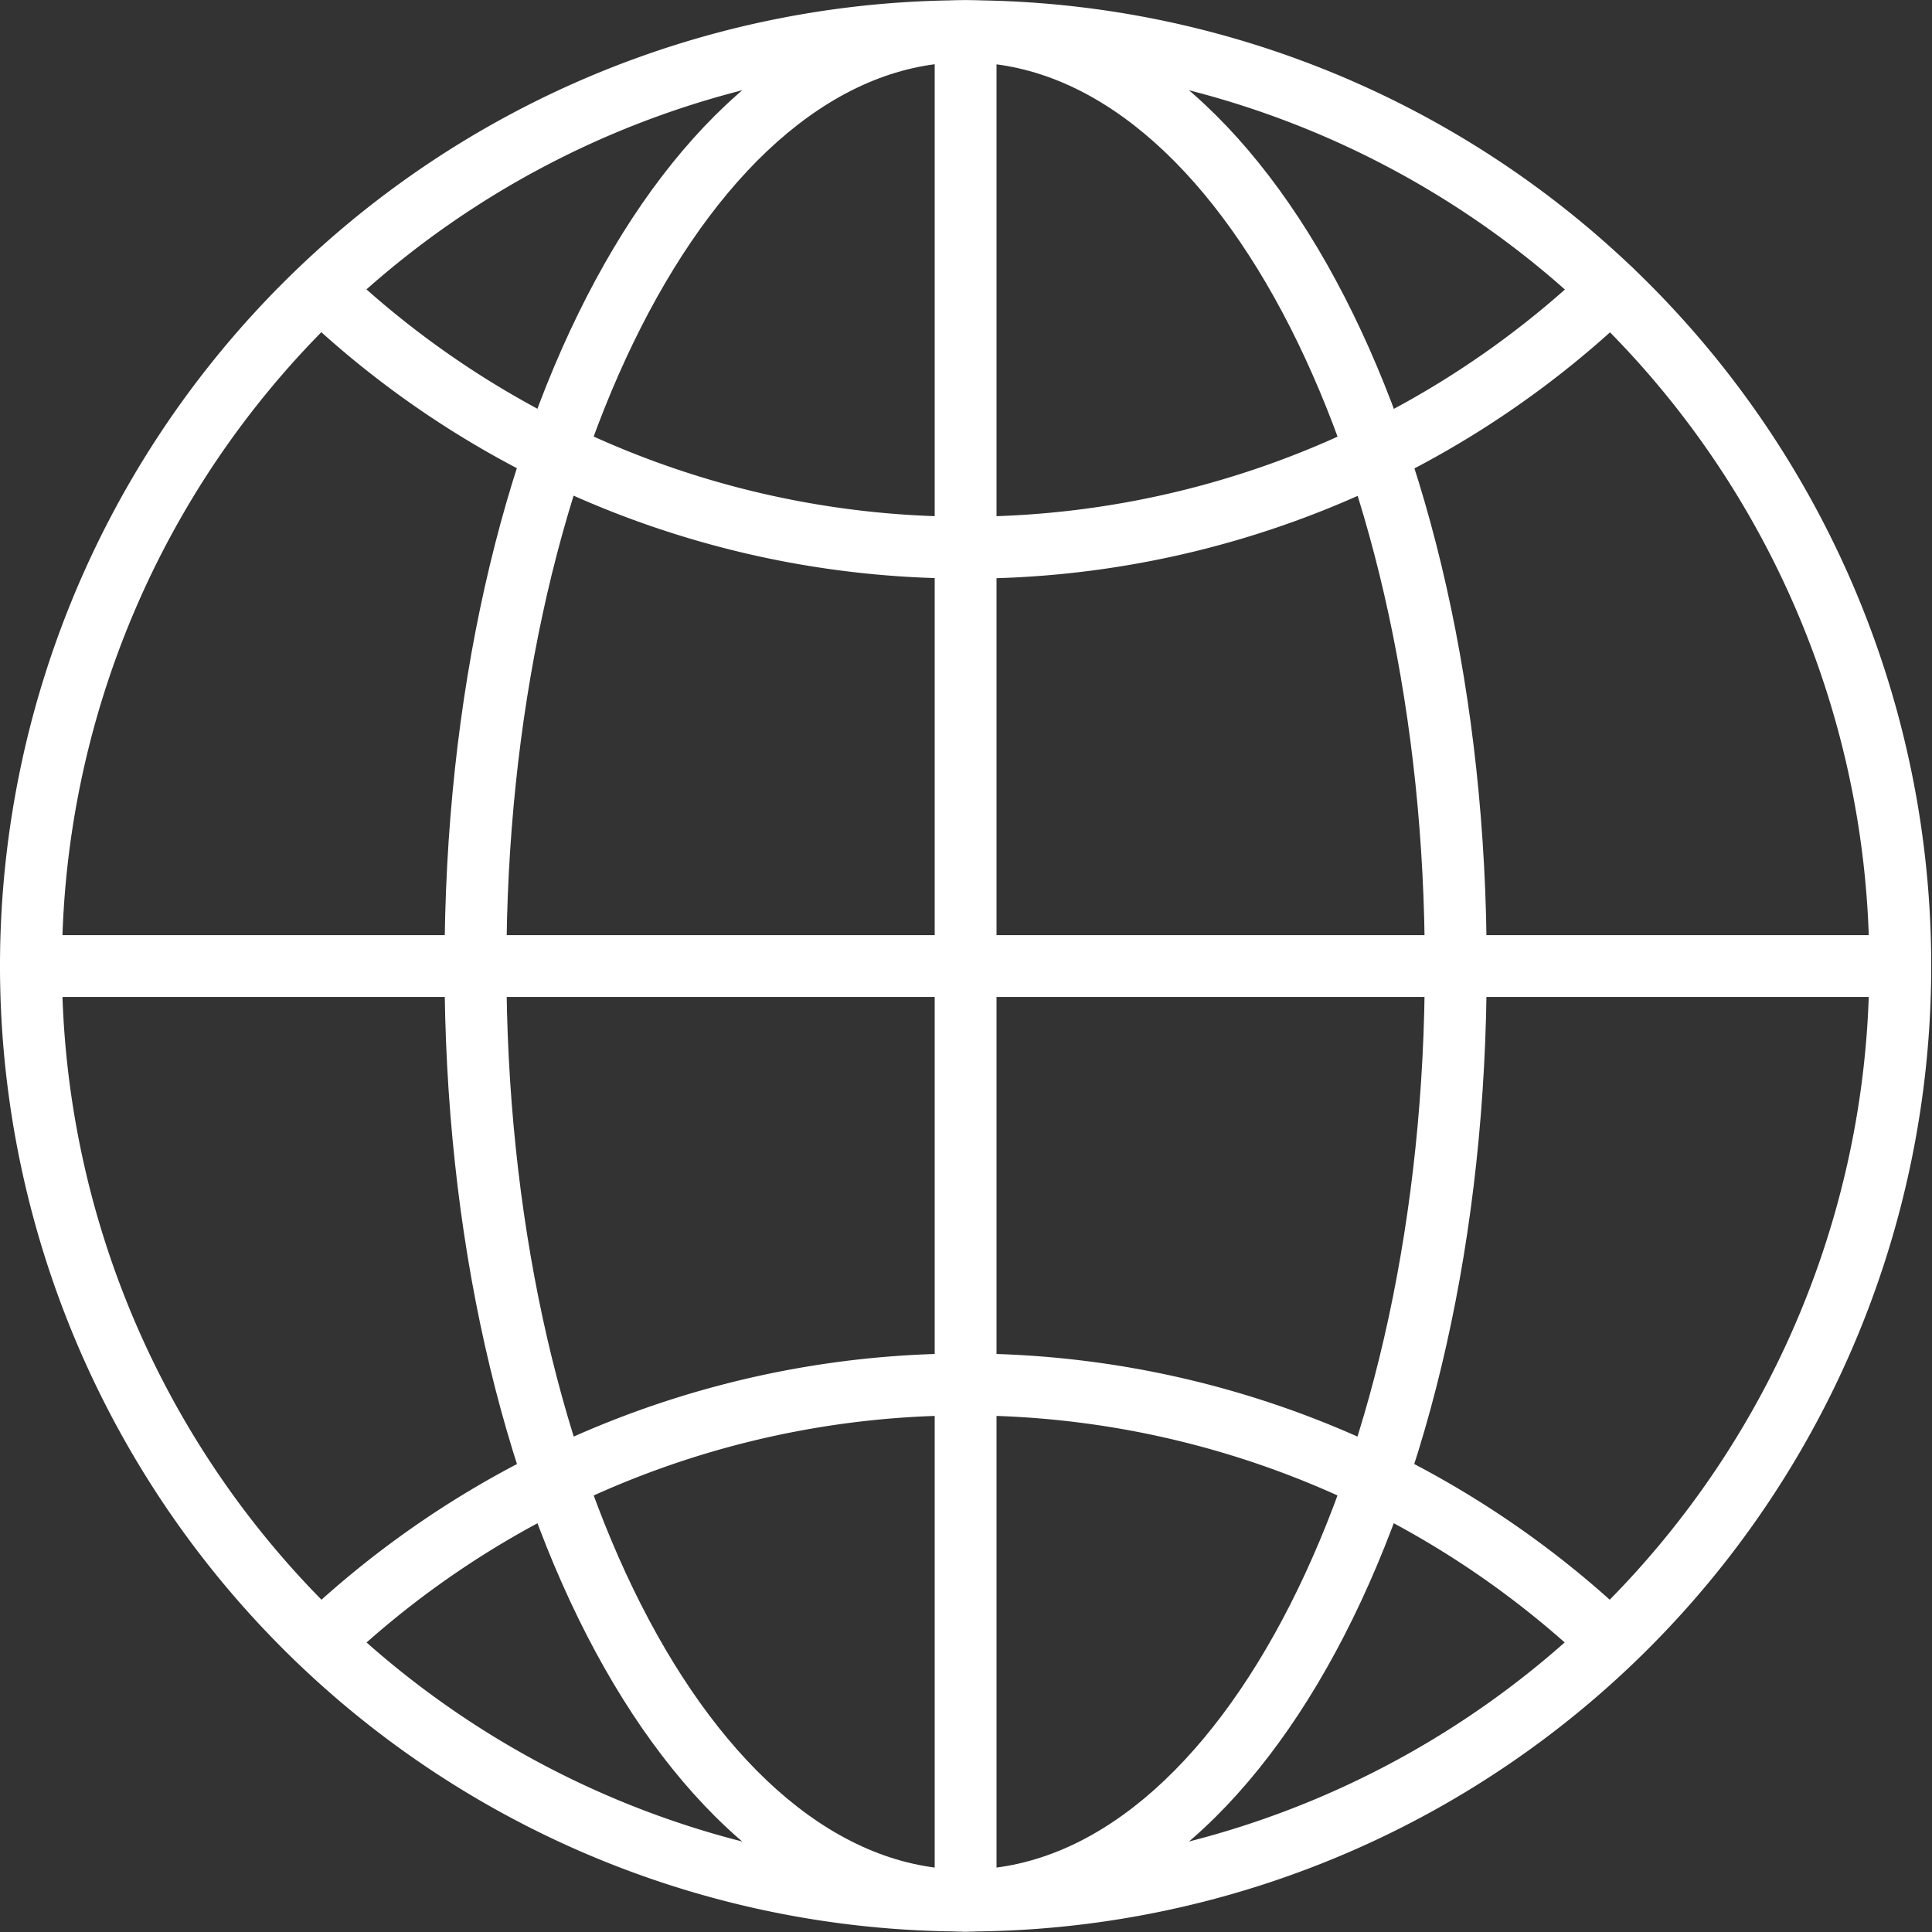
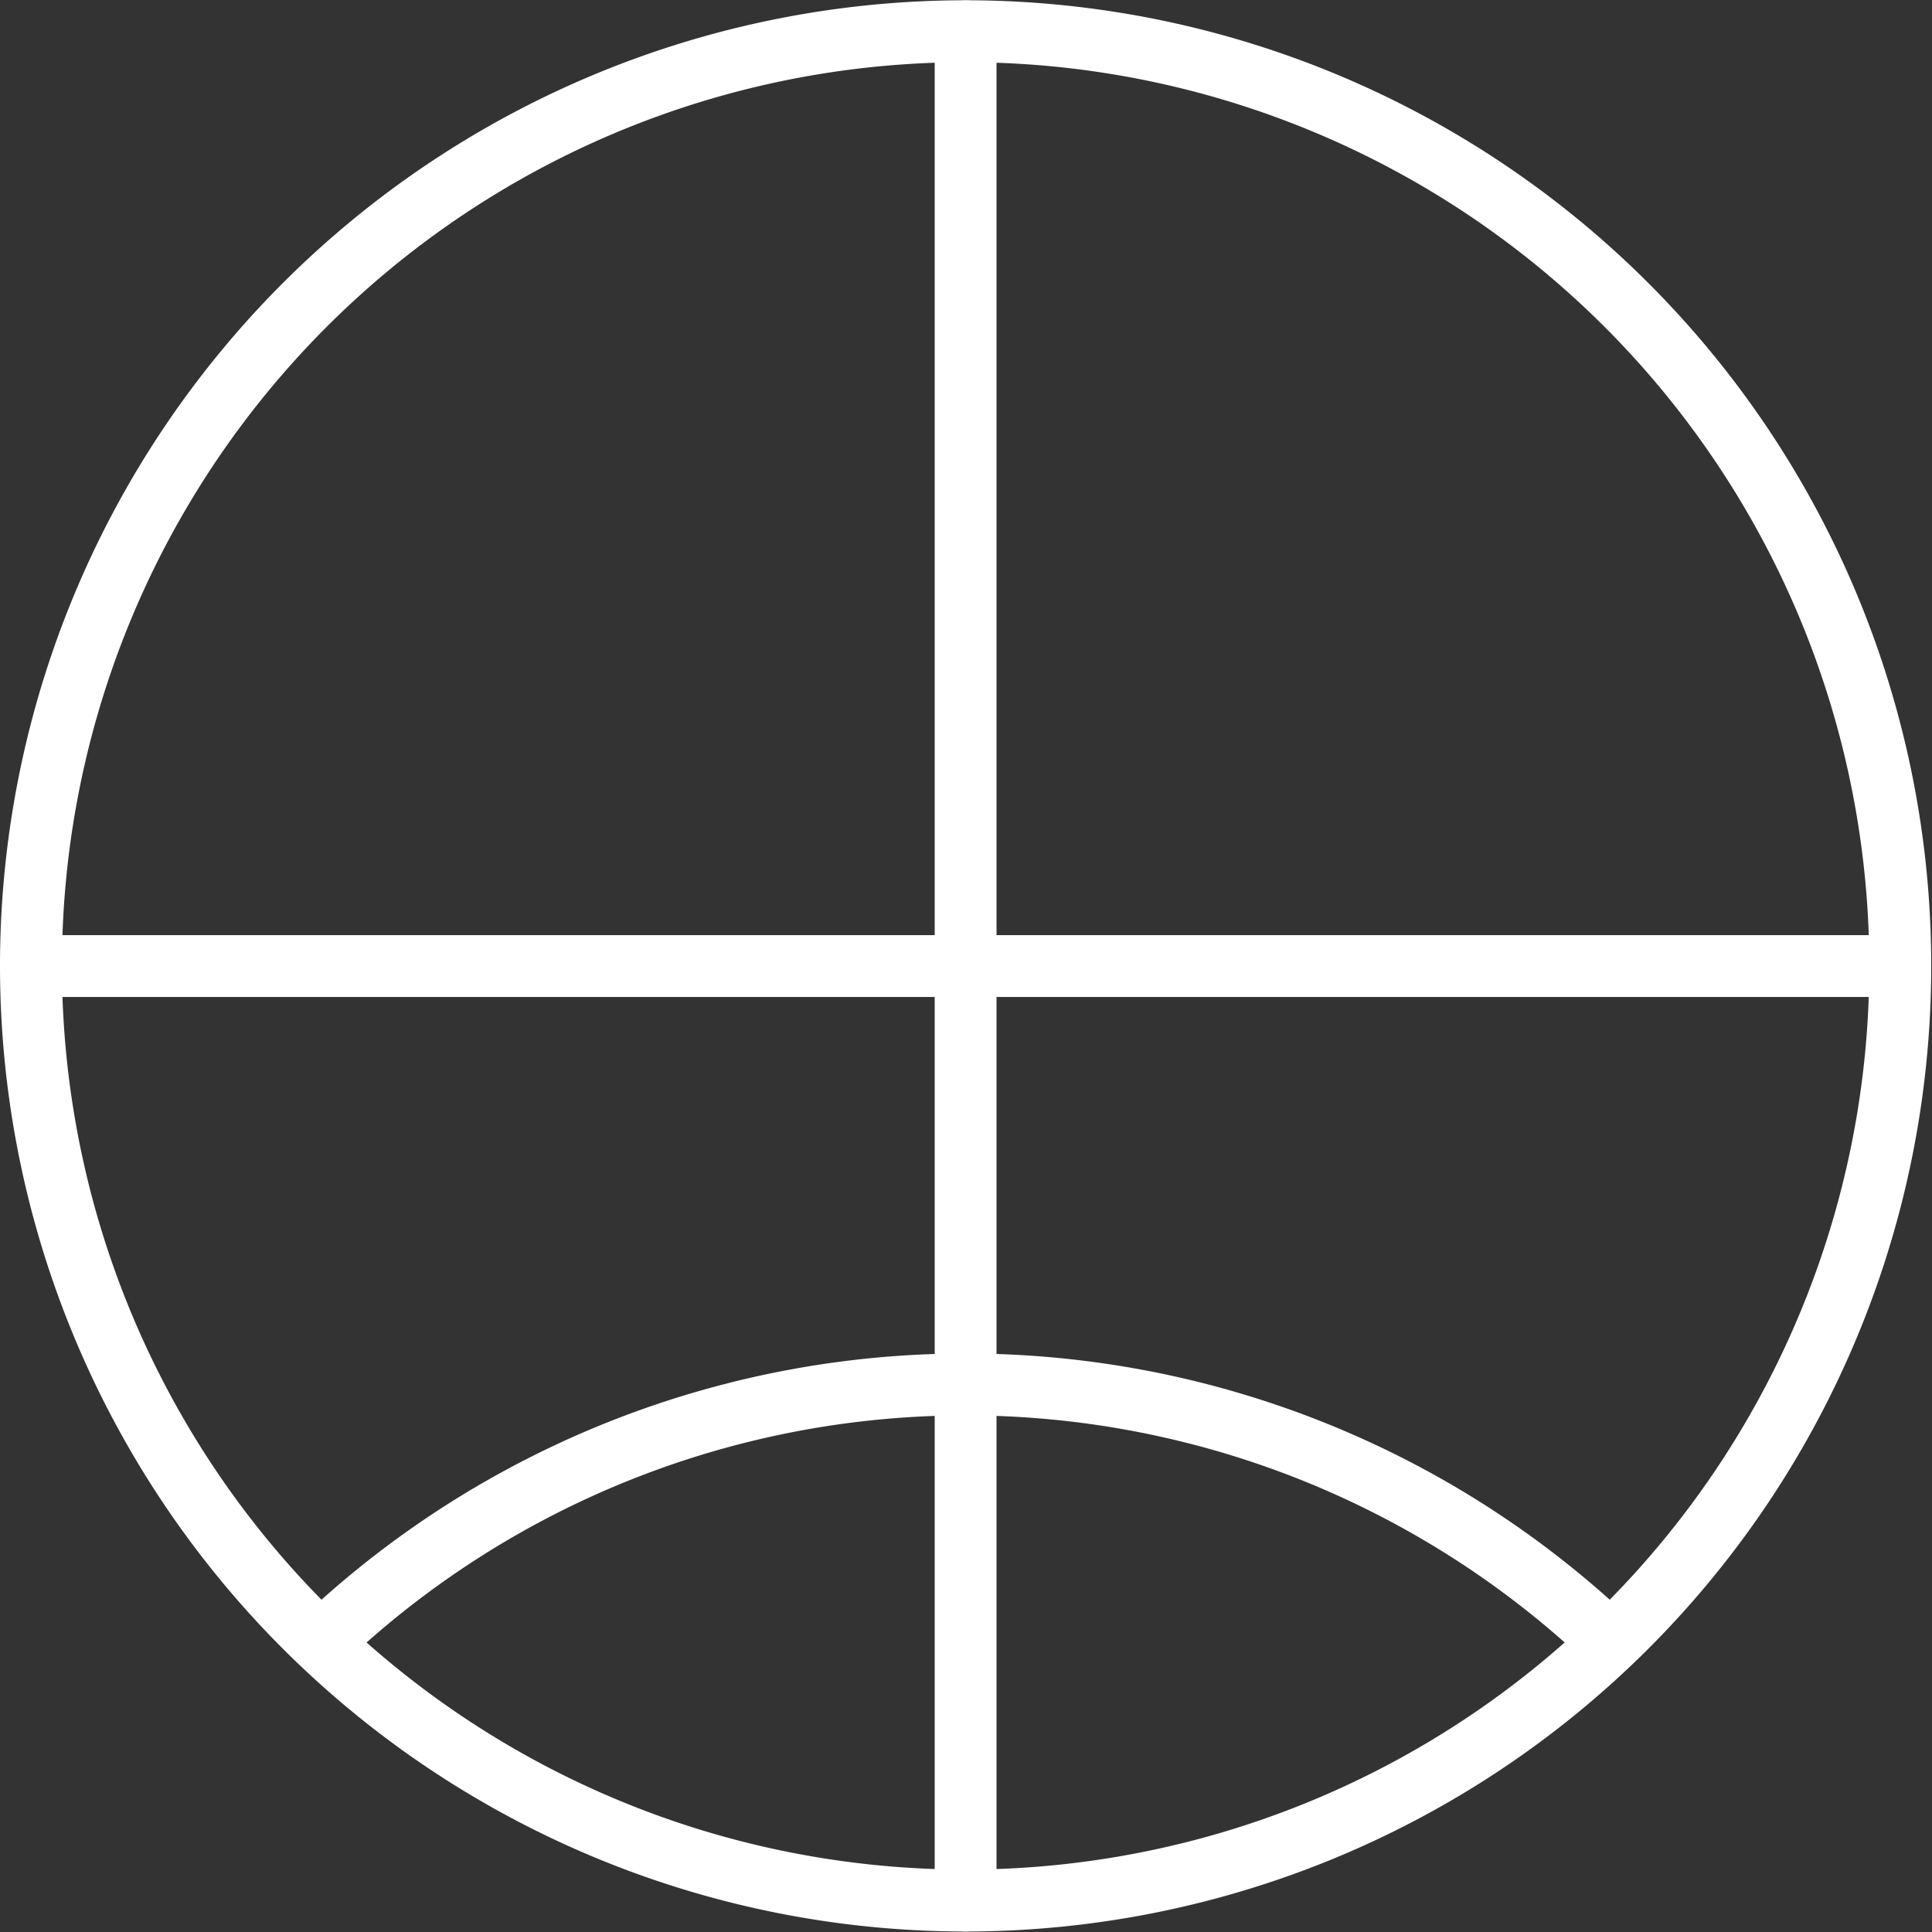
<svg xmlns="http://www.w3.org/2000/svg" width="50" height="50" viewBox="0 0 50 50">
  <rect x="0" y="0" width="50" height="50" fill="#333333" stroke="none" />
  <defs>
    <clipPath id="clip-path">
      <rect id="Rectangle_21404" data-name="Rectangle 21404" width="50" height="50" transform="translate(734 1135)" fill="#fff" stroke="#707070" stroke-width="1" />
    </clipPath>
  </defs>
  <g id="Mask_Group_391" data-name="Mask Group 391" transform="translate(-734 -1135)" clip-path="url(#clip-path)">
    <g id="Group_23687" data-name="Group 23687" transform="translate(-2777.216 802.787)">
      <g id="Group_23680" data-name="Group 23680">
        <path id="Path_38688" data-name="Path 38688" d="M3536.206,382.2a24.99,24.99,0,1,1,24.99-24.99A24.99,24.99,0,0,1,3536.206,382.2Zm0-48.377a23.387,23.387,0,1,0,23.387,23.387,23.387,23.387,0,0,0-23.387-23.387Z" fill="#fff" />
      </g>
      <g id="Group_23683" data-name="Group 23683">
        <g id="Group_23681" data-name="Group 23681">
-           <path id="Path_38689" data-name="Path 38689" d="M3536.206,347.185a24.9,24.9,0,0,1-17.124-6.789.8.8,0,0,1,1.1-1.167,23.387,23.387,0,0,0,32.162-.1.8.8,0,1,1,1.106,1.159,24.876,24.876,0,0,1-17.241,6.9Z" fill="#fff" />
-         </g>
+           </g>
        <g id="Group_23682" data-name="Group 23682">
          <path id="Path_38690" data-name="Path 38690" d="M3519.72,375.332a.8.8,0,0,1-.547-1.387,24.991,24.991,0,0,1,33.933-.123.8.8,0,0,1-1.084,1.179,23.389,23.389,0,0,0-31.757.117.8.8,0,0,1-.546.214Z" fill="#fff" />
        </g>
      </g>
      <g id="Group_23684" data-name="Group 23684">
-         <path id="Path_38691" data-name="Path 38691" d="M3536.206,382.2c-7.562,0-13.486-10.977-13.486-24.989s5.924-24.99,13.486-24.99,13.486,10.977,13.486,24.99S3543.767,382.2,3536.206,382.2Zm0-48.377c-6.553,0-11.884,10.491-11.884,23.388s5.33,23.387,11.884,23.387,11.884-10.492,11.884-23.387S3542.759,333.826,3536.206,333.826Z" fill="#fff" />
-       </g>
+         </g>
      <g id="Group_23685" data-name="Group 23685">
        <path id="Path_38692" data-name="Path 38692" d="M3560.394,358.014h-48.377a.8.8,0,0,1,0-1.6h48.377a.8.8,0,1,1,0,1.6Z" fill="#fff" />
      </g>
      <g id="Group_23686" data-name="Group 23686">
        <path id="Path_38693" data-name="Path 38693" d="M3536.206,382.2a.8.8,0,0,1-.8-.8V333.025a.8.8,0,0,1,1.6,0V381.4A.8.8,0,0,1,3536.206,382.2Z" fill="#fff" />
      </g>
    </g>
  </g>
</svg>